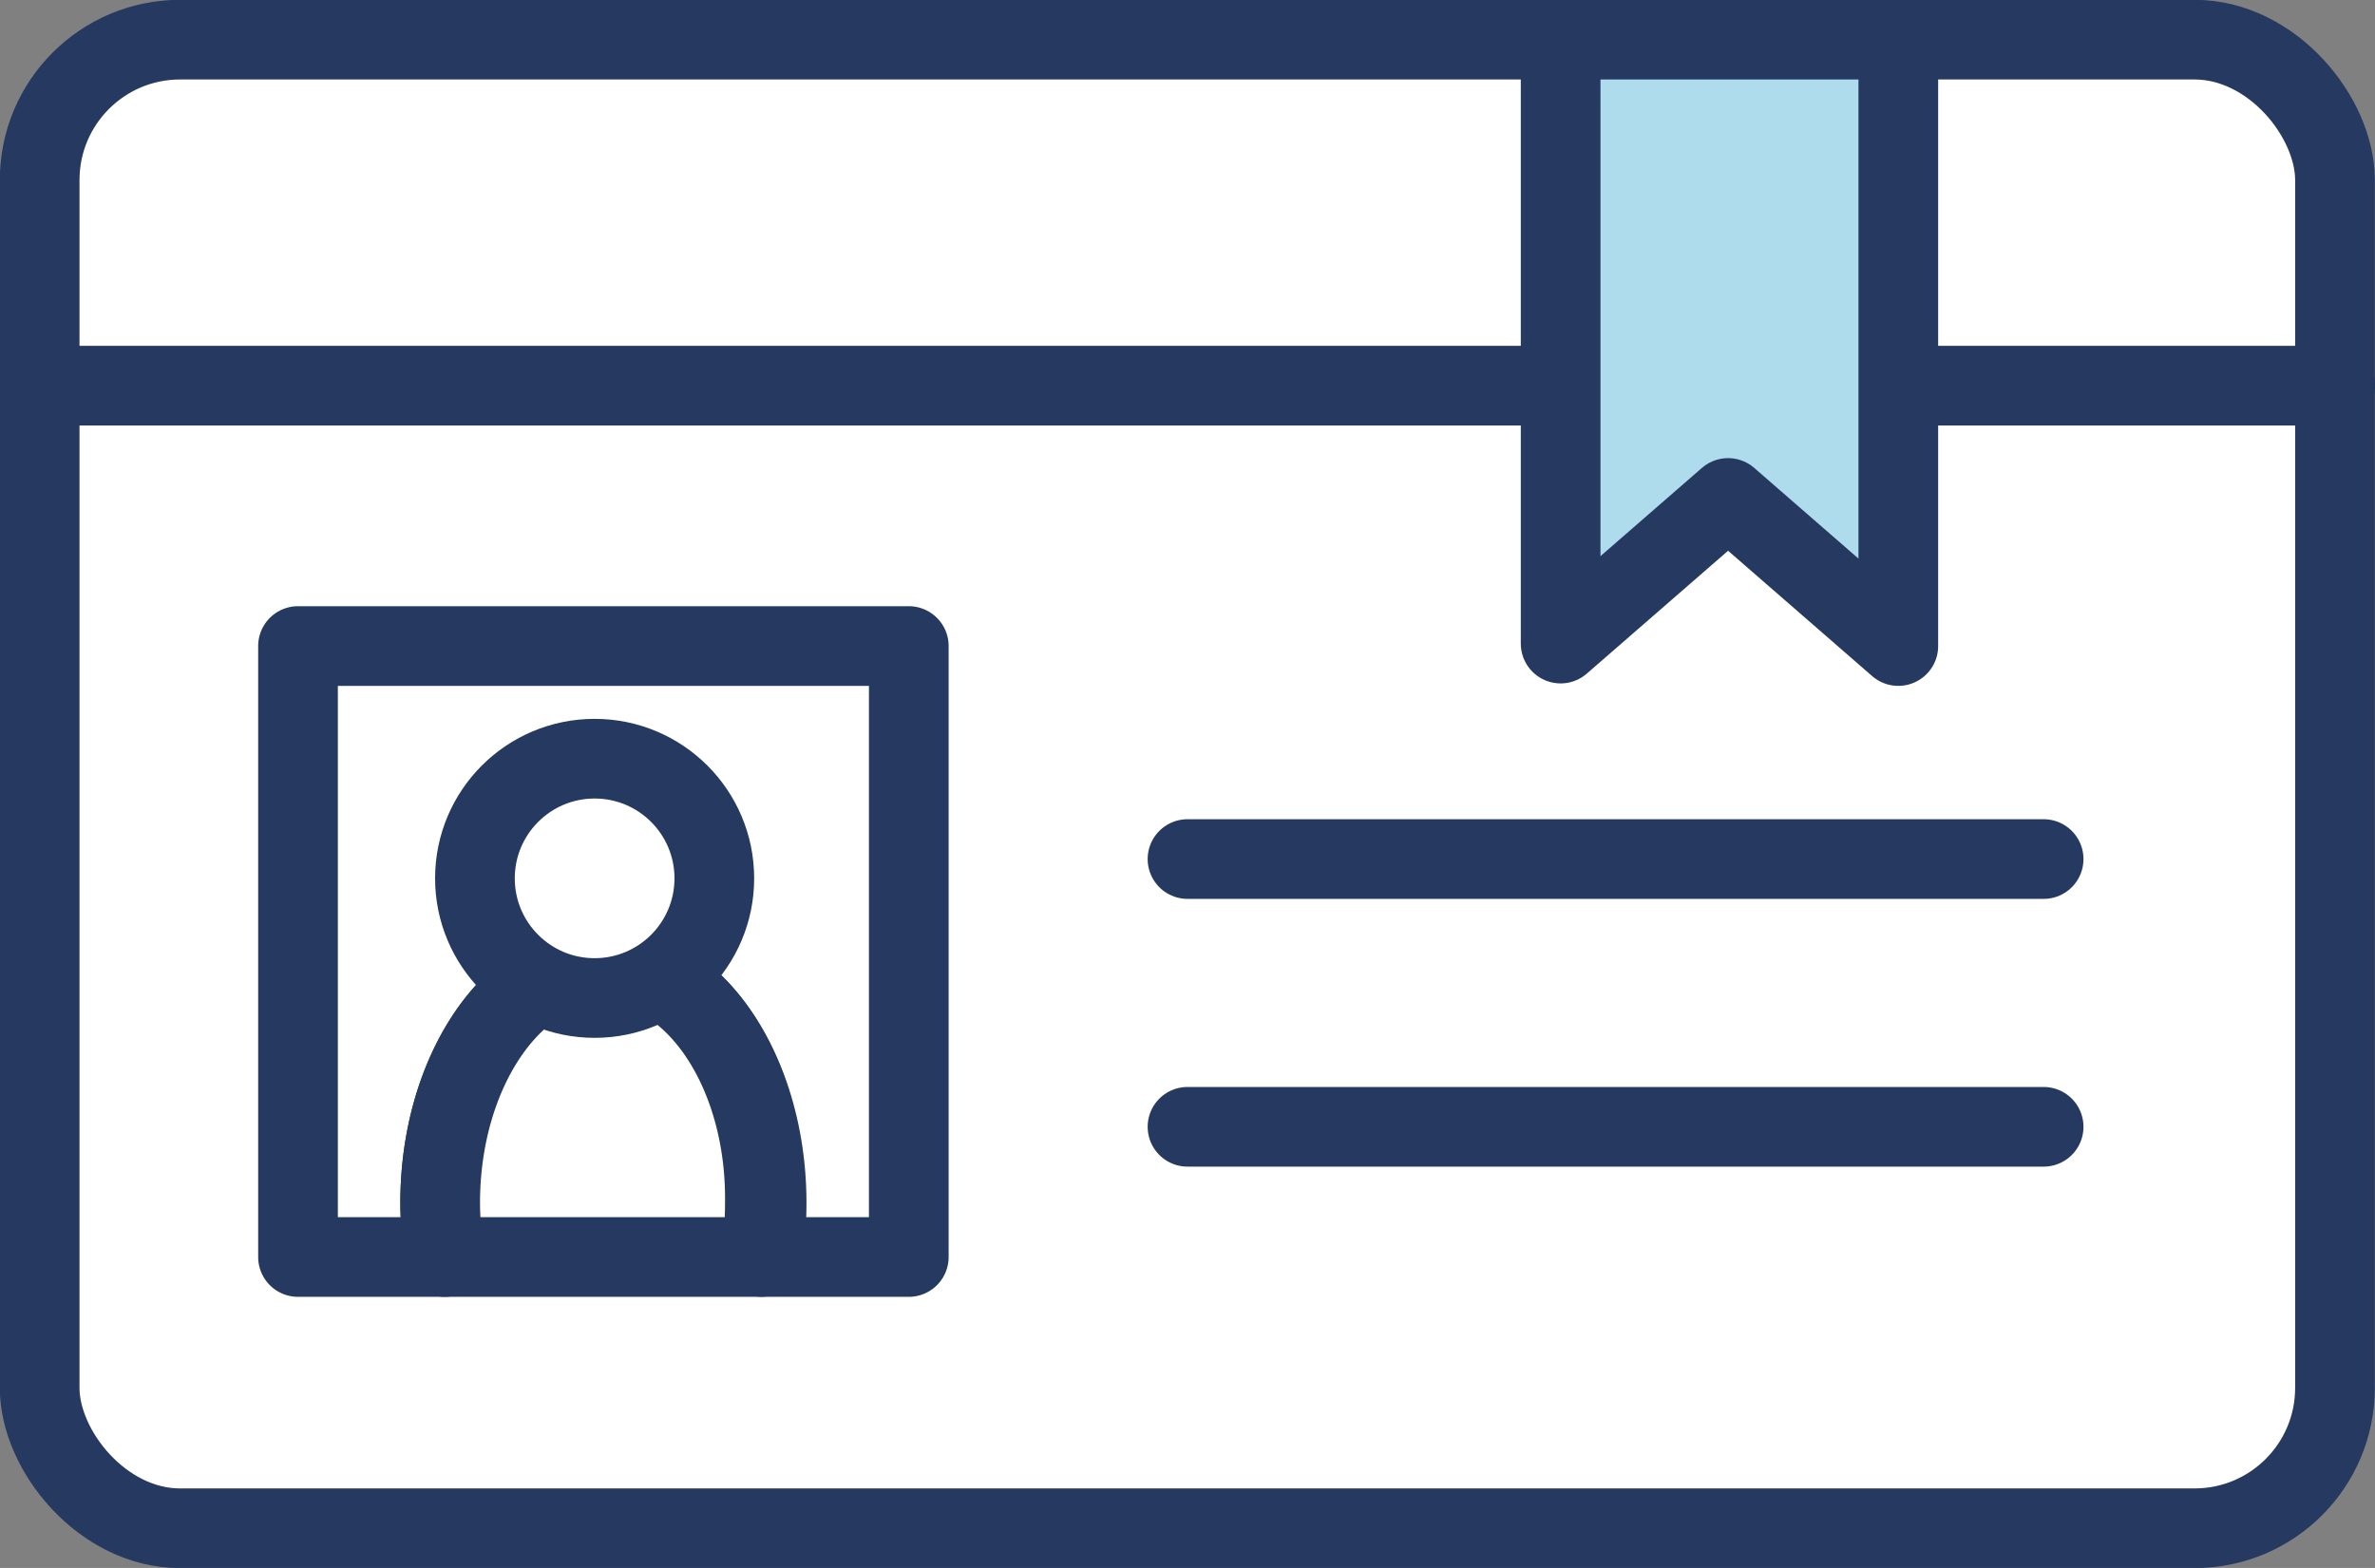
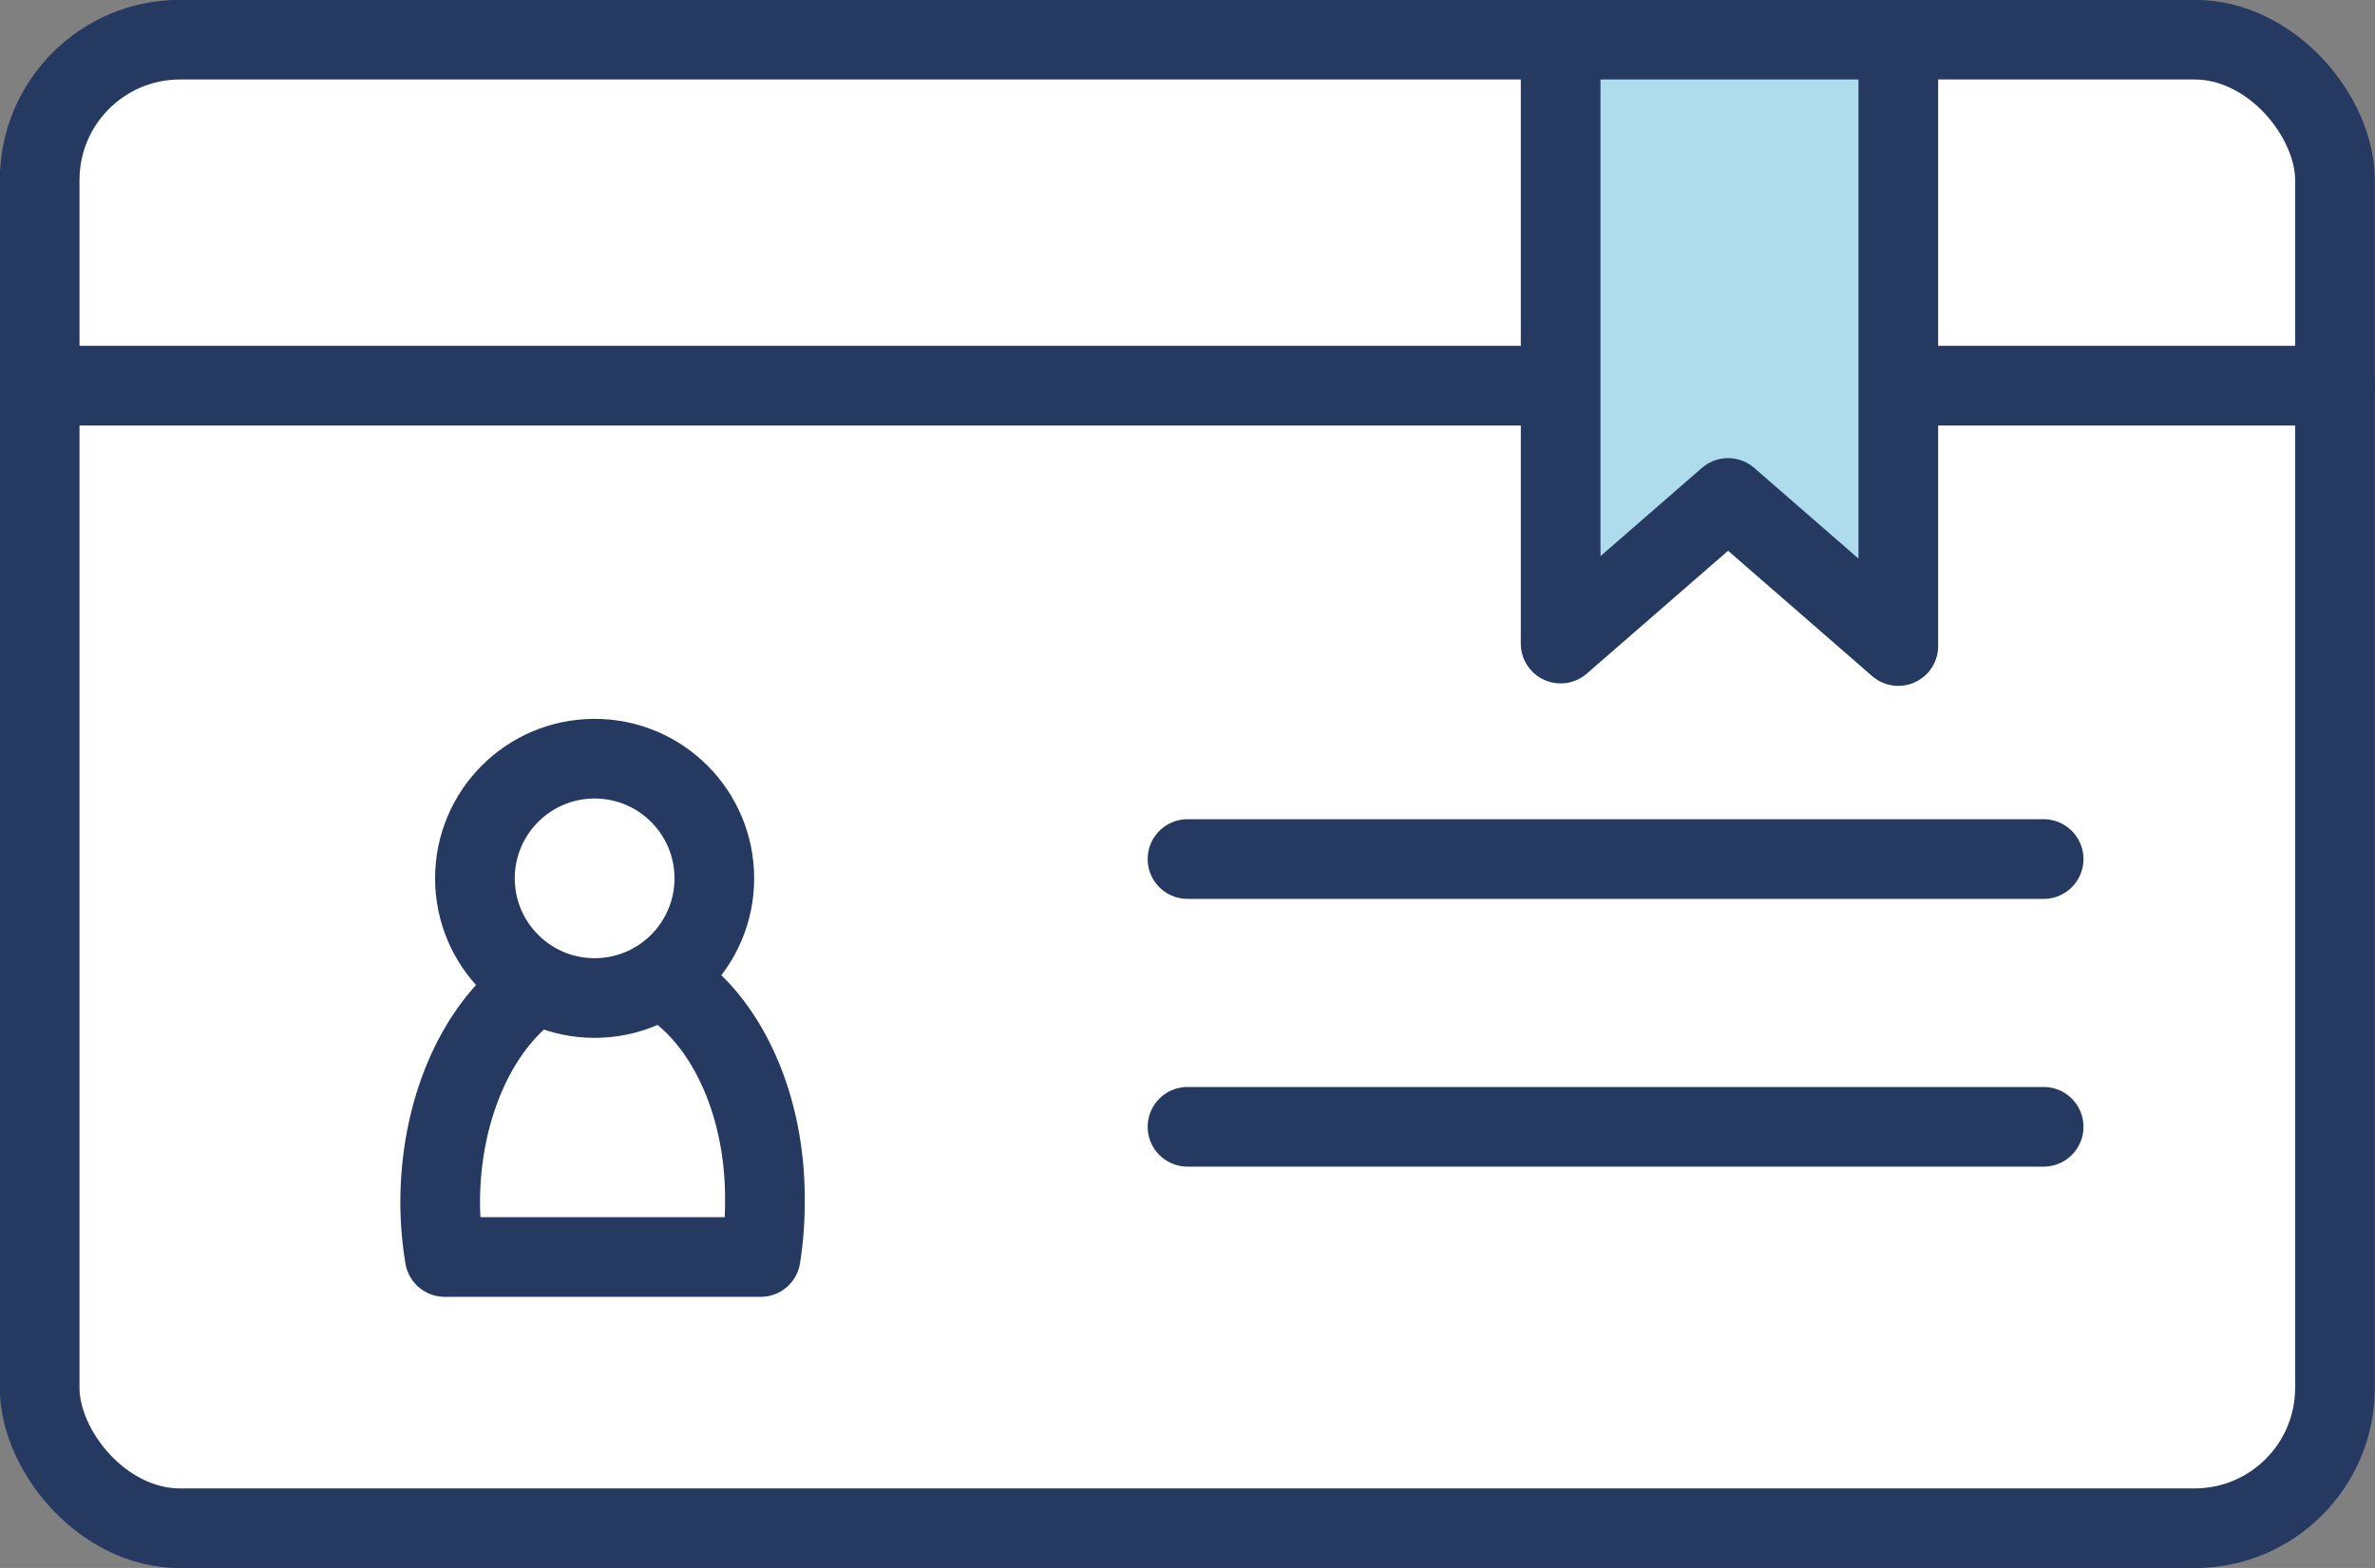
<svg xmlns="http://www.w3.org/2000/svg" viewBox="0 0 67.66 44.68">
  <rect x="0" y="0" width="67.66" height="44.68" fill="#808080" stroke="none" />
  <defs>
    <style>.cls-1{fill:#fff;}.cls-1,.cls-2{stroke:#263960;stroke-linecap:round;stroke-linejoin:round;stroke-width:2.27px;}.cls-2{fill:#aedced;}</style>
  </defs>
  <title>icon1</title>
  <g id="레이어_2" data-name="레이어 2">
    <g id="레이어_2-2" data-name="레이어 2">
      <rect class="cls-1" x="1.13" y="1.13" width="65.39" height="42.42" rx="4" ry="4" />
      <line class="cls-1" x1="1.13" y1="10.99" x2="66.53" y2="10.99" />
      <polygon class="cls-2" points="44.46 1.13 44.46 18.34 49.23 14.19 54.08 18.41 54.08 1.13 44.46 1.13" />
      <line class="cls-1" x1="33.83" y1="24.48" x2="58.22" y2="24.48" />
      <line class="cls-1" x1="33.83" y1="32.11" x2="58.22" y2="32.11" />
-       <path class="cls-1" d="M25.89,18.41H8.49V35.82h4.18a9.7,9.7,0,0,1-.13-1.54c0-3.76,2.09-6.81,4.65-6.81s4.65,3.05,4.65,6.81a9.7,9.7,0,0,1-.12,1.54h4.17Z" />
      <path class="cls-1" d="M17.19,27.47c-2.56,0-4.65,3.05-4.65,6.81a9.7,9.7,0,0,0,.13,1.54h9a9.7,9.7,0,0,0,.12-1.54C21.84,30.52,19.76,27.47,17.19,27.47Z" />
      <circle class="cls-1" cx="16.94" cy="25.03" r="3.41" />
    </g>
  </g>
</svg>